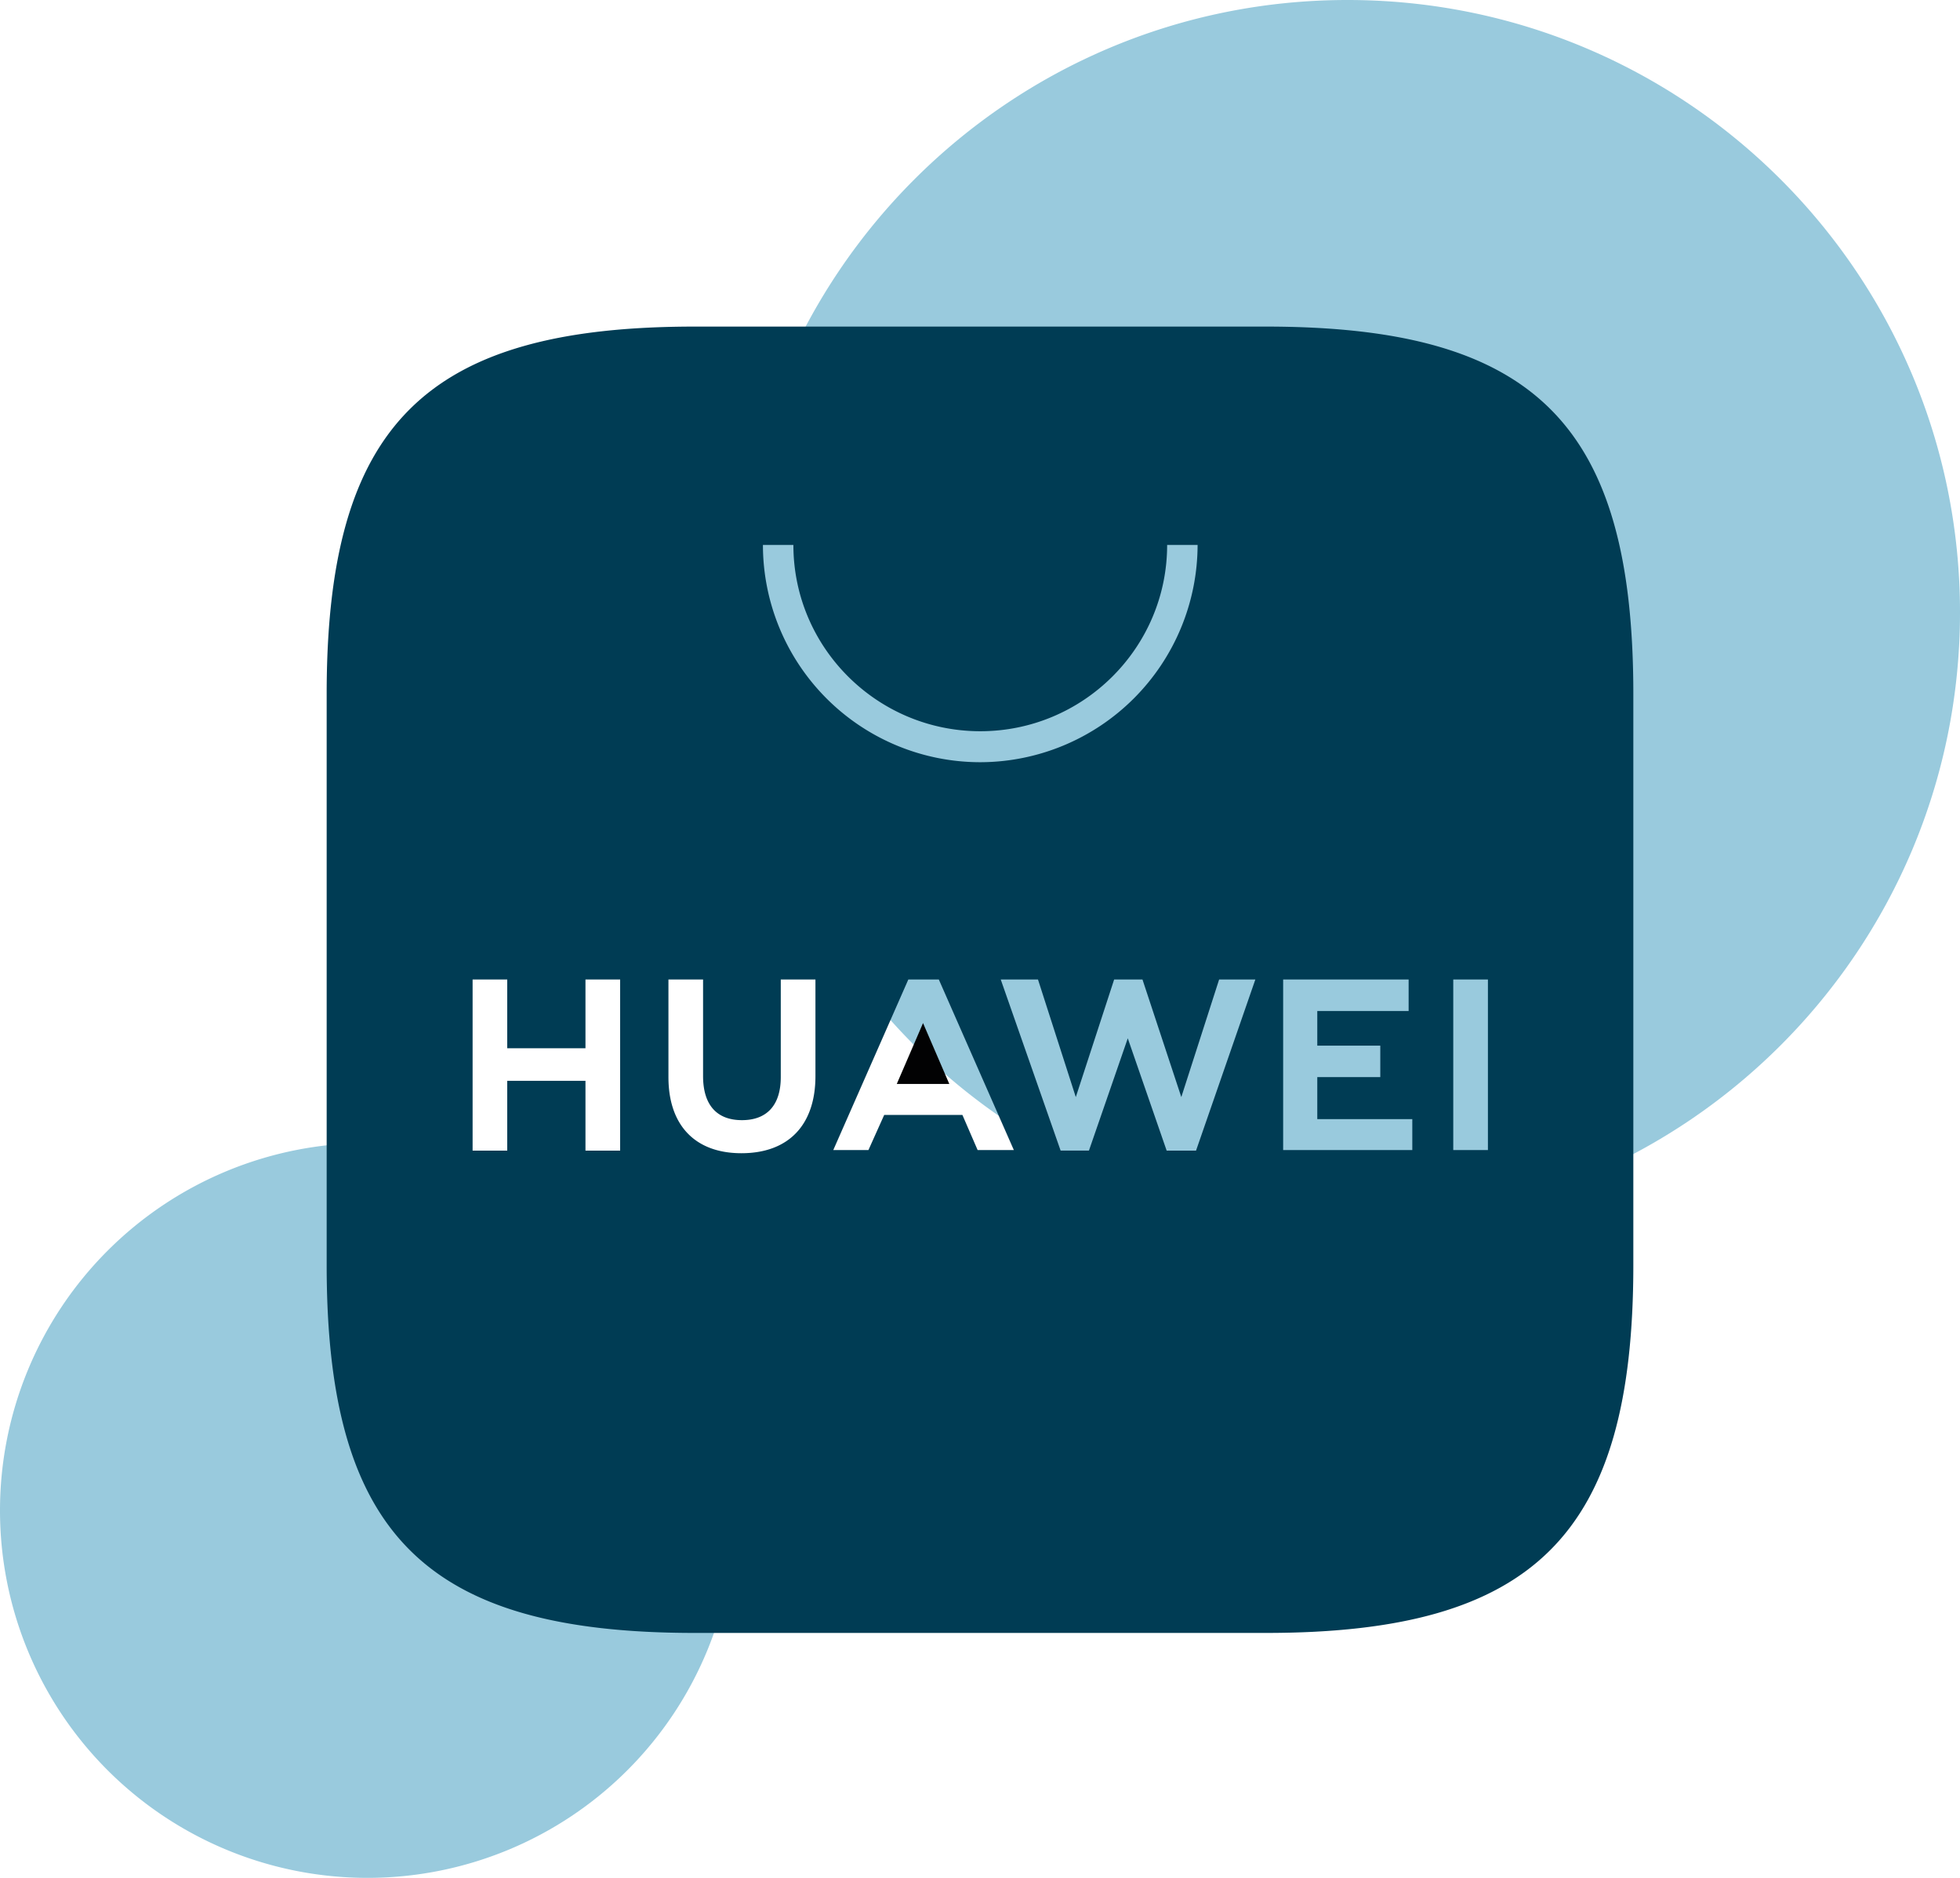
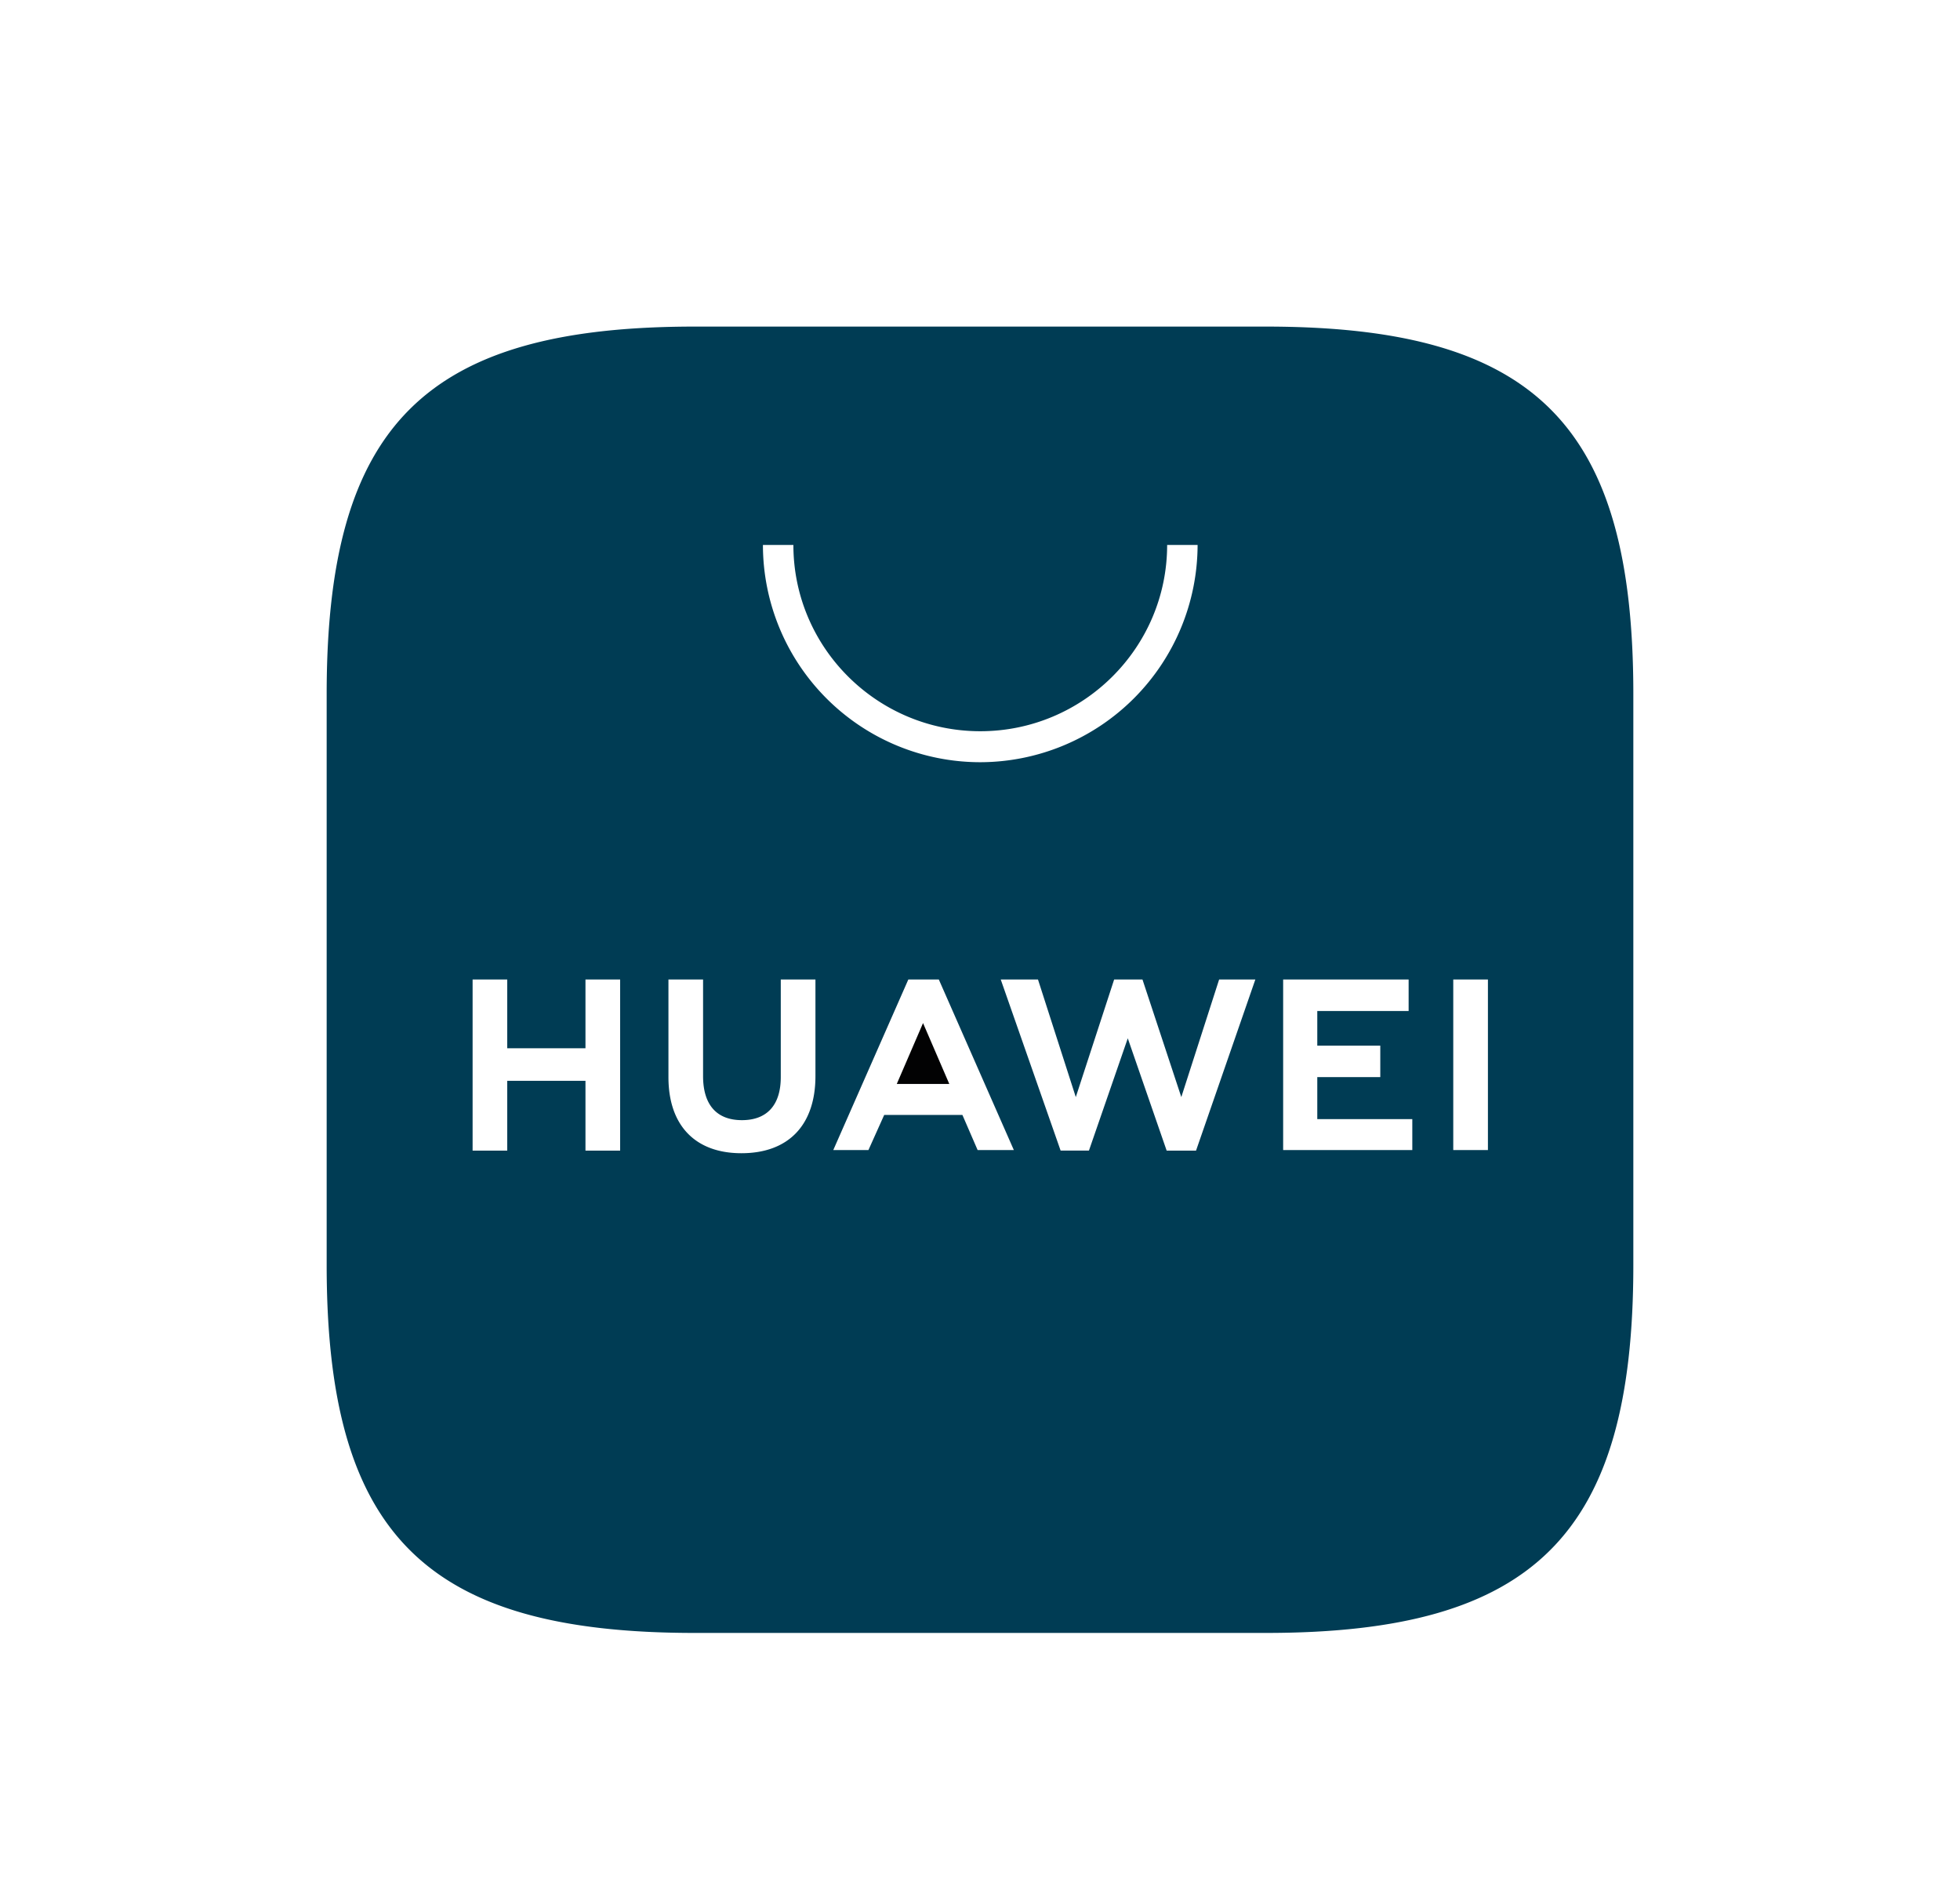
<svg xmlns="http://www.w3.org/2000/svg" width="48" height="46" viewBox="0 0 48 46">
  <g fill="none" fill-rule="evenodd">
    <g fill="#99CADD">
-       <path d="M9 46a9 9 0 1 0 0-18 9 9 0 0 0 0 18zM33 30c8.284 0 15-6.716 15-15 0-8.284-6.716-15-15-15-8.284 0-15 6.716-15 15 0 8.284 6.716 15 15 15z" />
-     </g>
+       </g>
    <path fill="#020203" d="M21.962 26.552h1.286l-.643-1.491z" />
    <path d="M35.59 28.172h.849v-4.179h-.849v4.179zm-1.003 0h-3.163v-4.179h3.073v.772H32.26v.849h1.543v.77H32.26v1.03h2.327v.758zm-5.296.013h-.72l-.952-2.751-.951 2.75h-.694l-1.466-4.19h.912l.926 2.88.939-2.88h.694l.951 2.88.926-2.88h.887l-1.452 4.19zm-5.349-.013-.373-.861h-1.915l-.386.86h-.861l1.838-4.178h.746l1.838 4.179h-.887zm-5.258-14.823h.746c0 2.52 2.057 4.563 4.577 4.563s4.576-2.044 4.576-4.563h.746a5.333 5.333 0 0 1-5.322 5.322 5.325 5.325 0 0 1-5.323-5.322zm1.286 13.01c0 1.196-.656 1.89-1.813 1.89-1.132 0-1.787-.681-1.787-1.864v-2.392h.848v2.366c0 .707.335 1.08.952 1.08s.951-.373.951-1.054v-2.392h.849v2.366zm-4.783 1.826h-.849v-1.71h-1.916v1.71h-.848v-4.192h.848v1.685h1.916v-1.685h.849v4.192zM31 8H17.012C10.417 8 8 10.404 8 17v13.988C8 37.583 10.417 40 17.012 40h13.989C37.583 40 40 37.583 40 30.988V16.999C40 10.404 37.596 8 31 8z" fill="#003C54" />
  </g>
</svg>